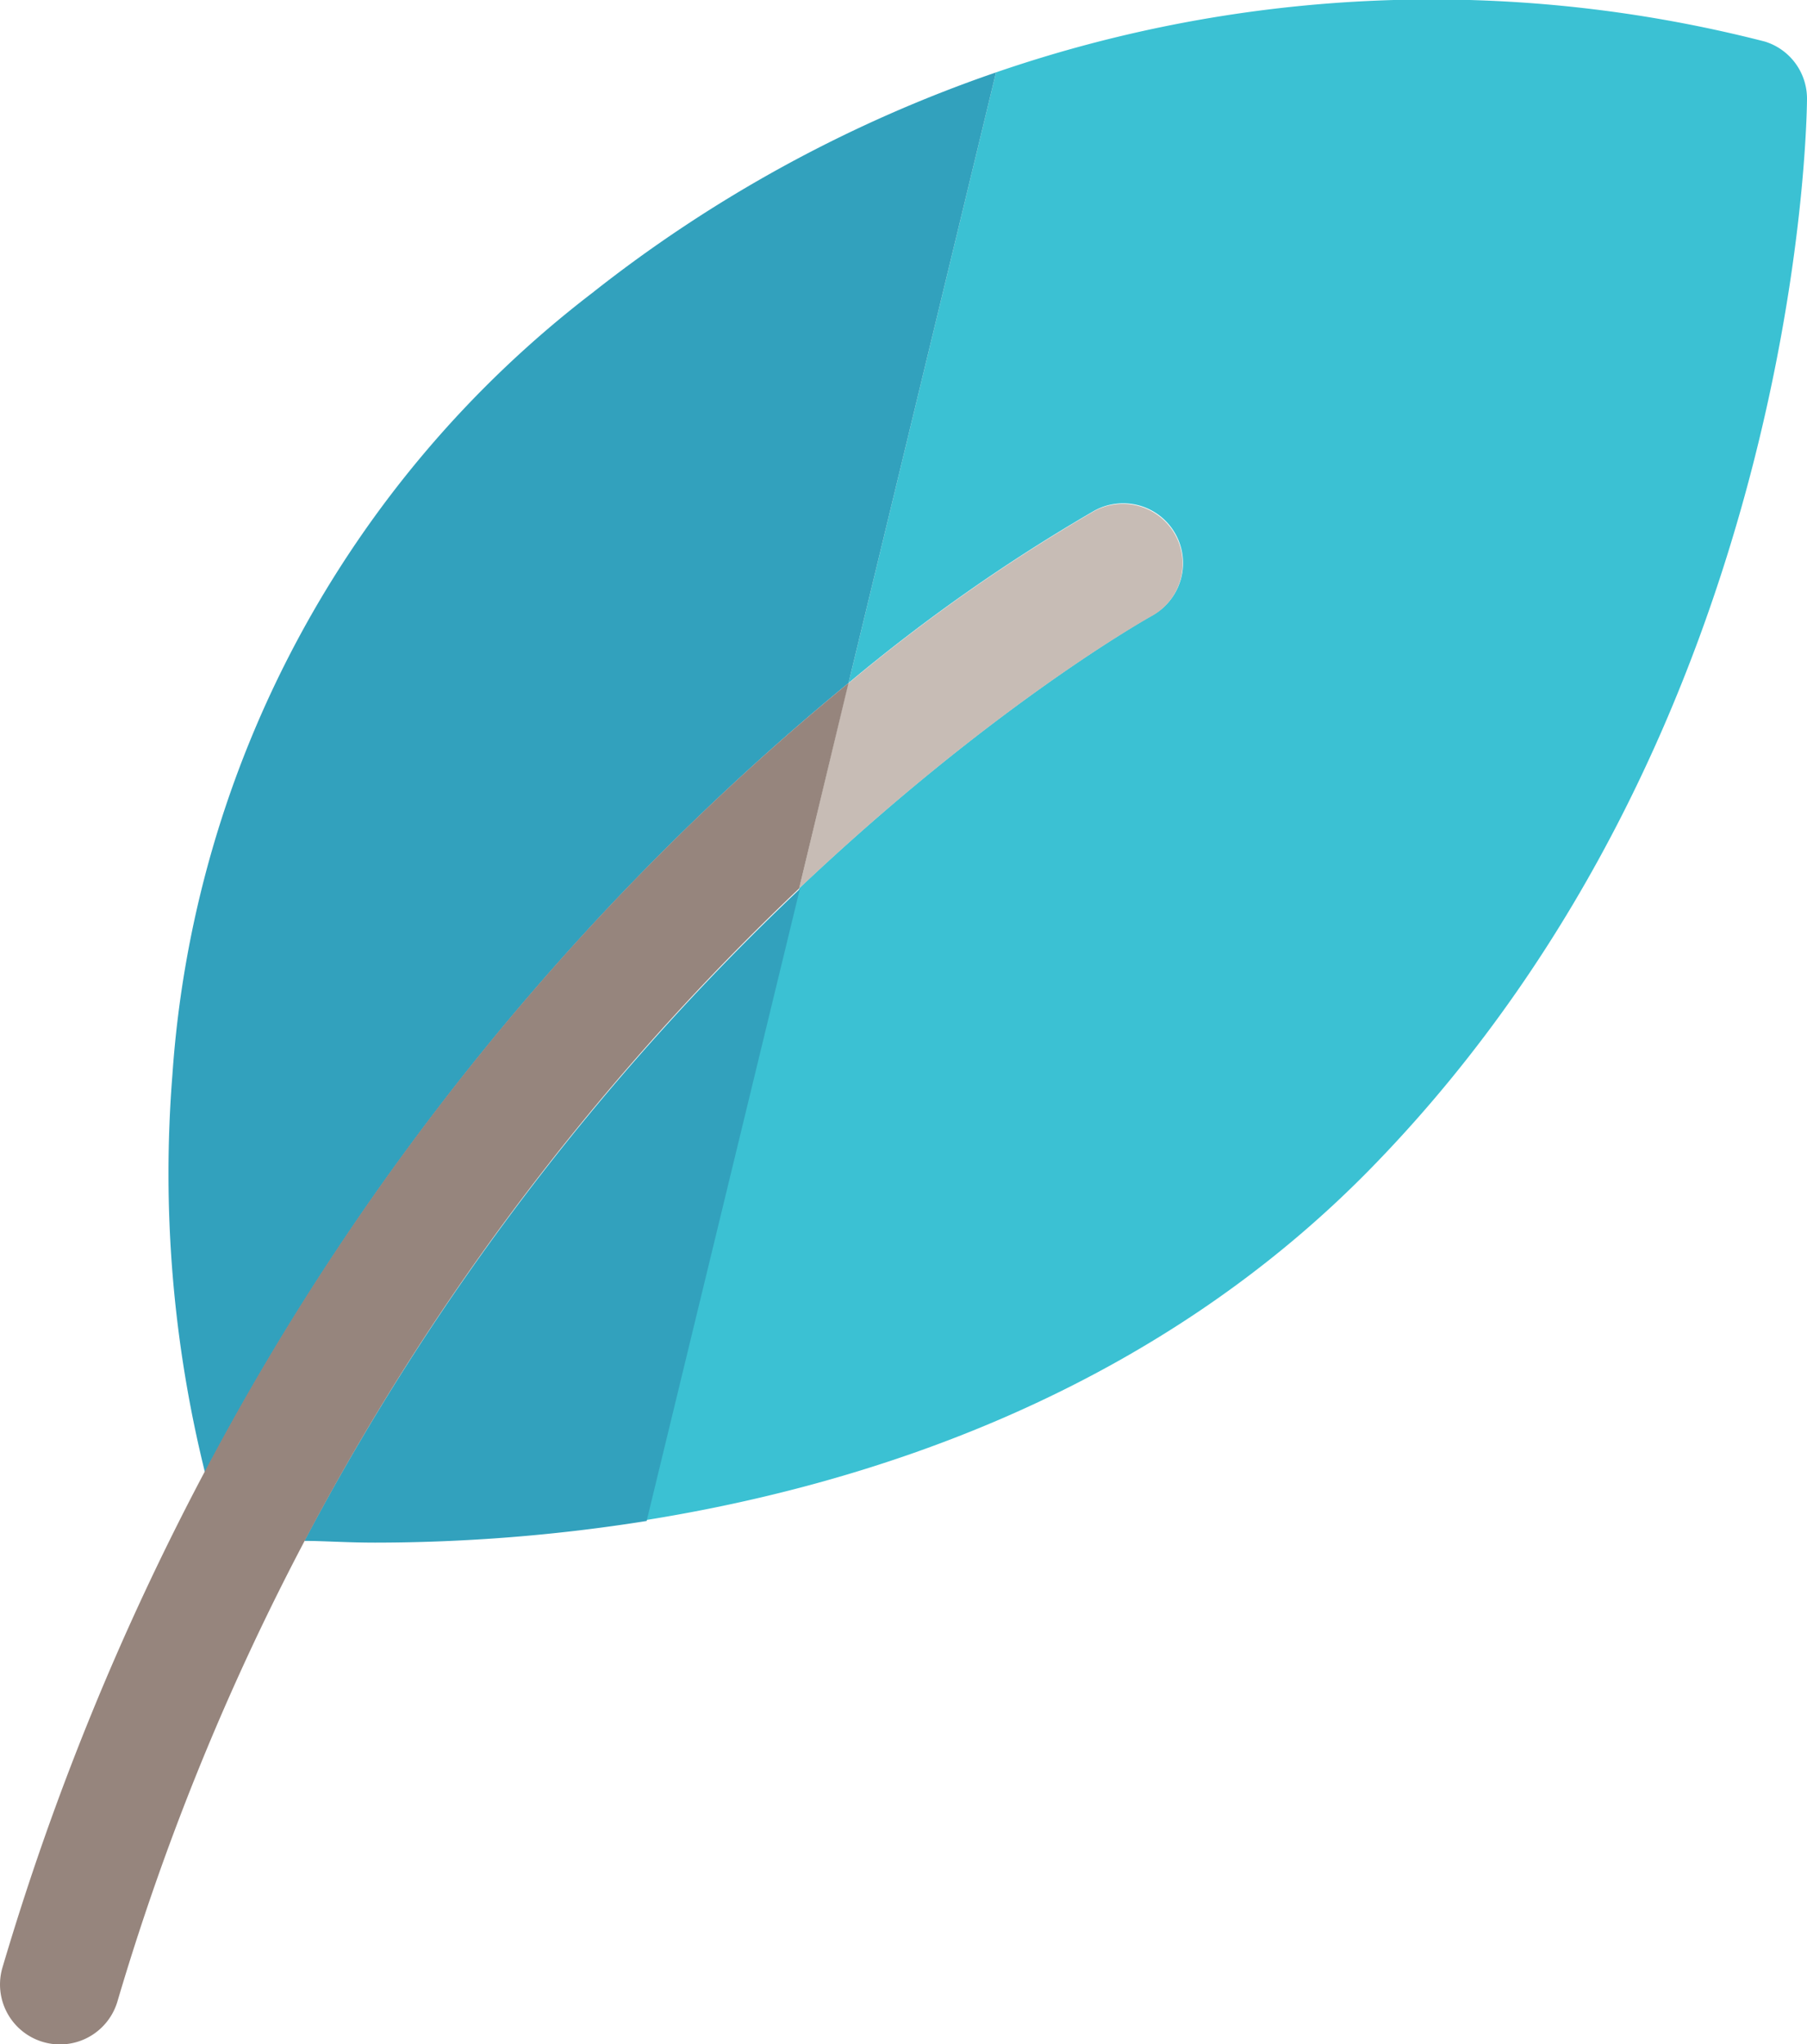
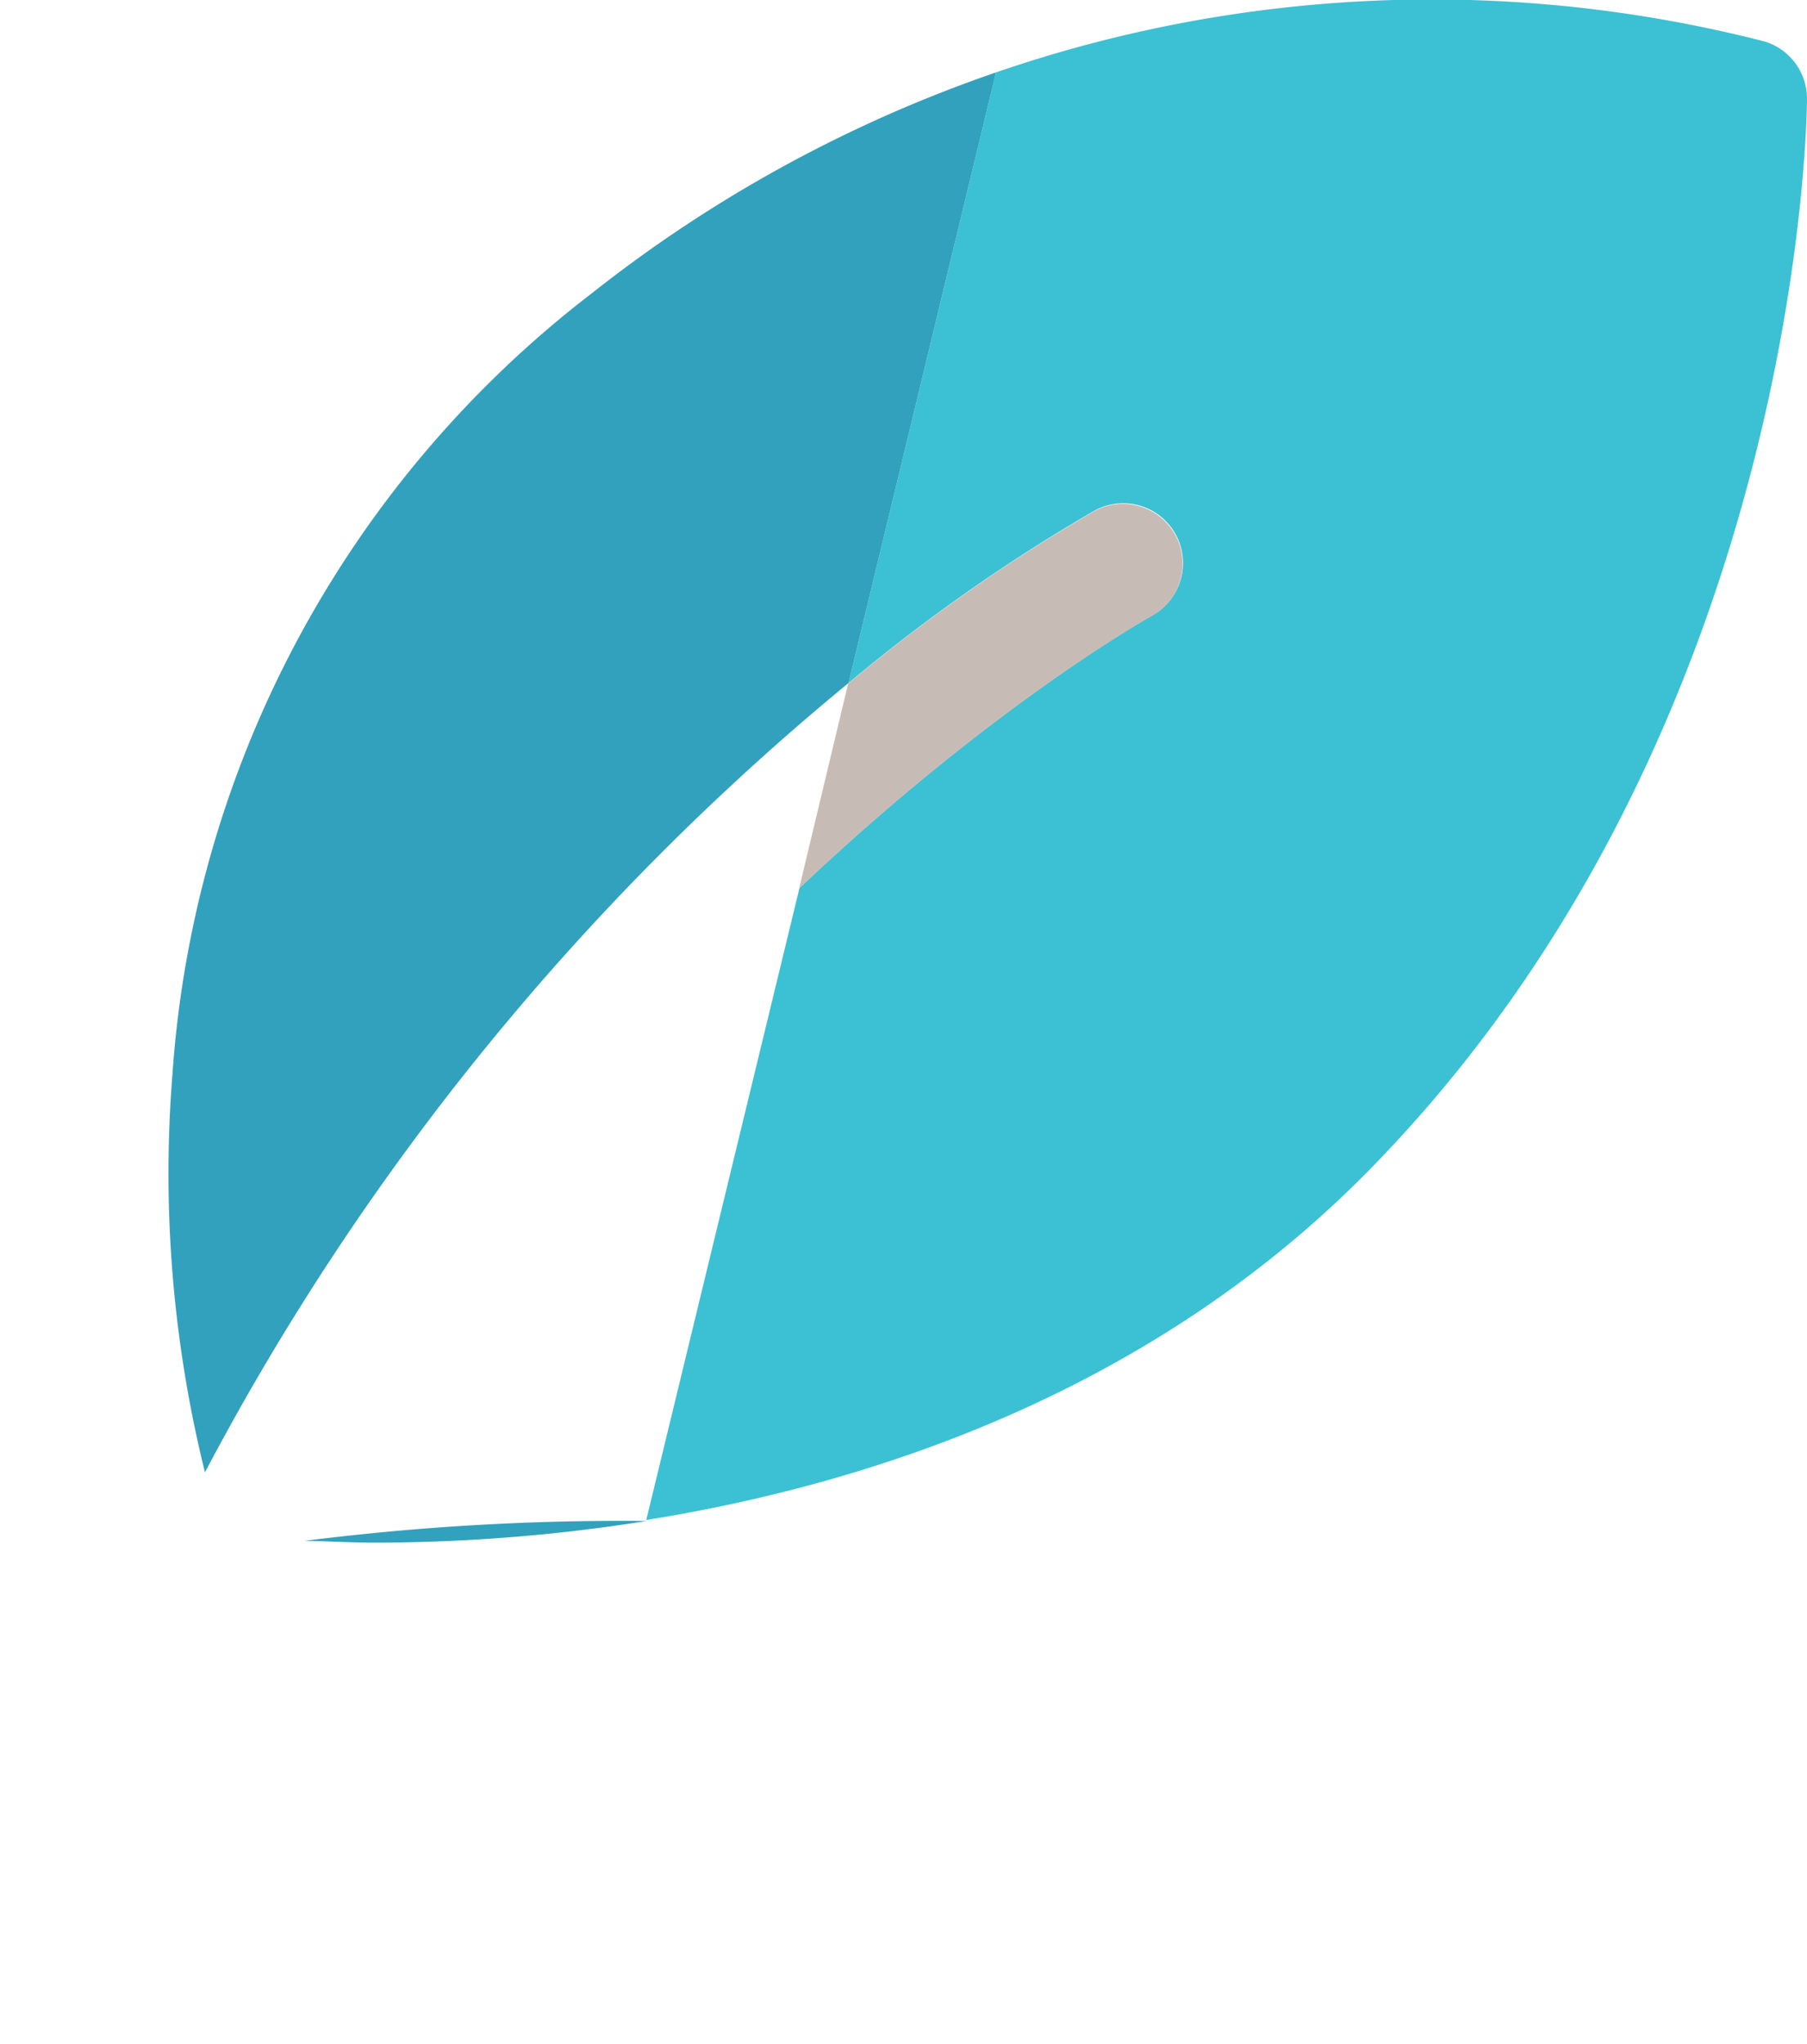
<svg xmlns="http://www.w3.org/2000/svg" id="Layer_1" data-name="Layer 1" viewBox="0 0 94.34 106.73">
  <defs>
    <style>.cls-1{fill:#3bc1d3;}.cls-2{fill:#c7bcb5;}.cls-3{fill:#32a1bd;}.cls-4{fill:#96857d;}</style>
  </defs>
  <title>icons-ilustraciones-web</title>
  <path class="cls-1" d="M94.34,5.17a3.12,3.12,0,0,0-2.2-3A69.88,69.88,0,0,0,52,3.78L44.3,35.66a91.54,91.54,0,0,1,12.84-9,3.12,3.12,0,0,1,3,5.48c-.17.1-8.24,4.6-18.4,14.22l-8,33c11.84-1.9,26.68-6.76,38.16-18.7C93.88,37.88,94.33,6.5,94.34,5.17" />
  <path class="cls-2" d="M60.12,32.17a3.12,3.12,0,0,0-3-5.48,91.54,91.54,0,0,0-12.84,9L41.72,46.39c10.15-9.62,18.22-14.12,18.4-14.22" />
  <path class="cls-3" d="M9,56.13a64.89,64.89,0,0,0,1.7,20.74A134.72,134.72,0,0,1,44.3,35.66L52,3.78a71.38,71.38,0,0,0-21.1,11.53A56.28,56.28,0,0,0,9,56.13" />
-   <path class="cls-3" d="M15.89,80.45c1,0,2.21.09,3.72.09a90.42,90.42,0,0,0,14.15-1.13l8-33A131.69,131.69,0,0,0,15.89,80.45" />
-   <path class="cls-4" d="M10.67,76.87A139.91,139.91,0,0,0,.13,102.72a3.12,3.12,0,1,0,6,1.78A131.27,131.27,0,0,1,41.72,46.39L44.3,35.66A134.72,134.72,0,0,0,10.67,76.87" />
+   <path class="cls-3" d="M15.89,80.45c1,0,2.21.09,3.72.09a90.42,90.42,0,0,0,14.15-1.13A131.69,131.69,0,0,0,15.89,80.45" />
</svg>